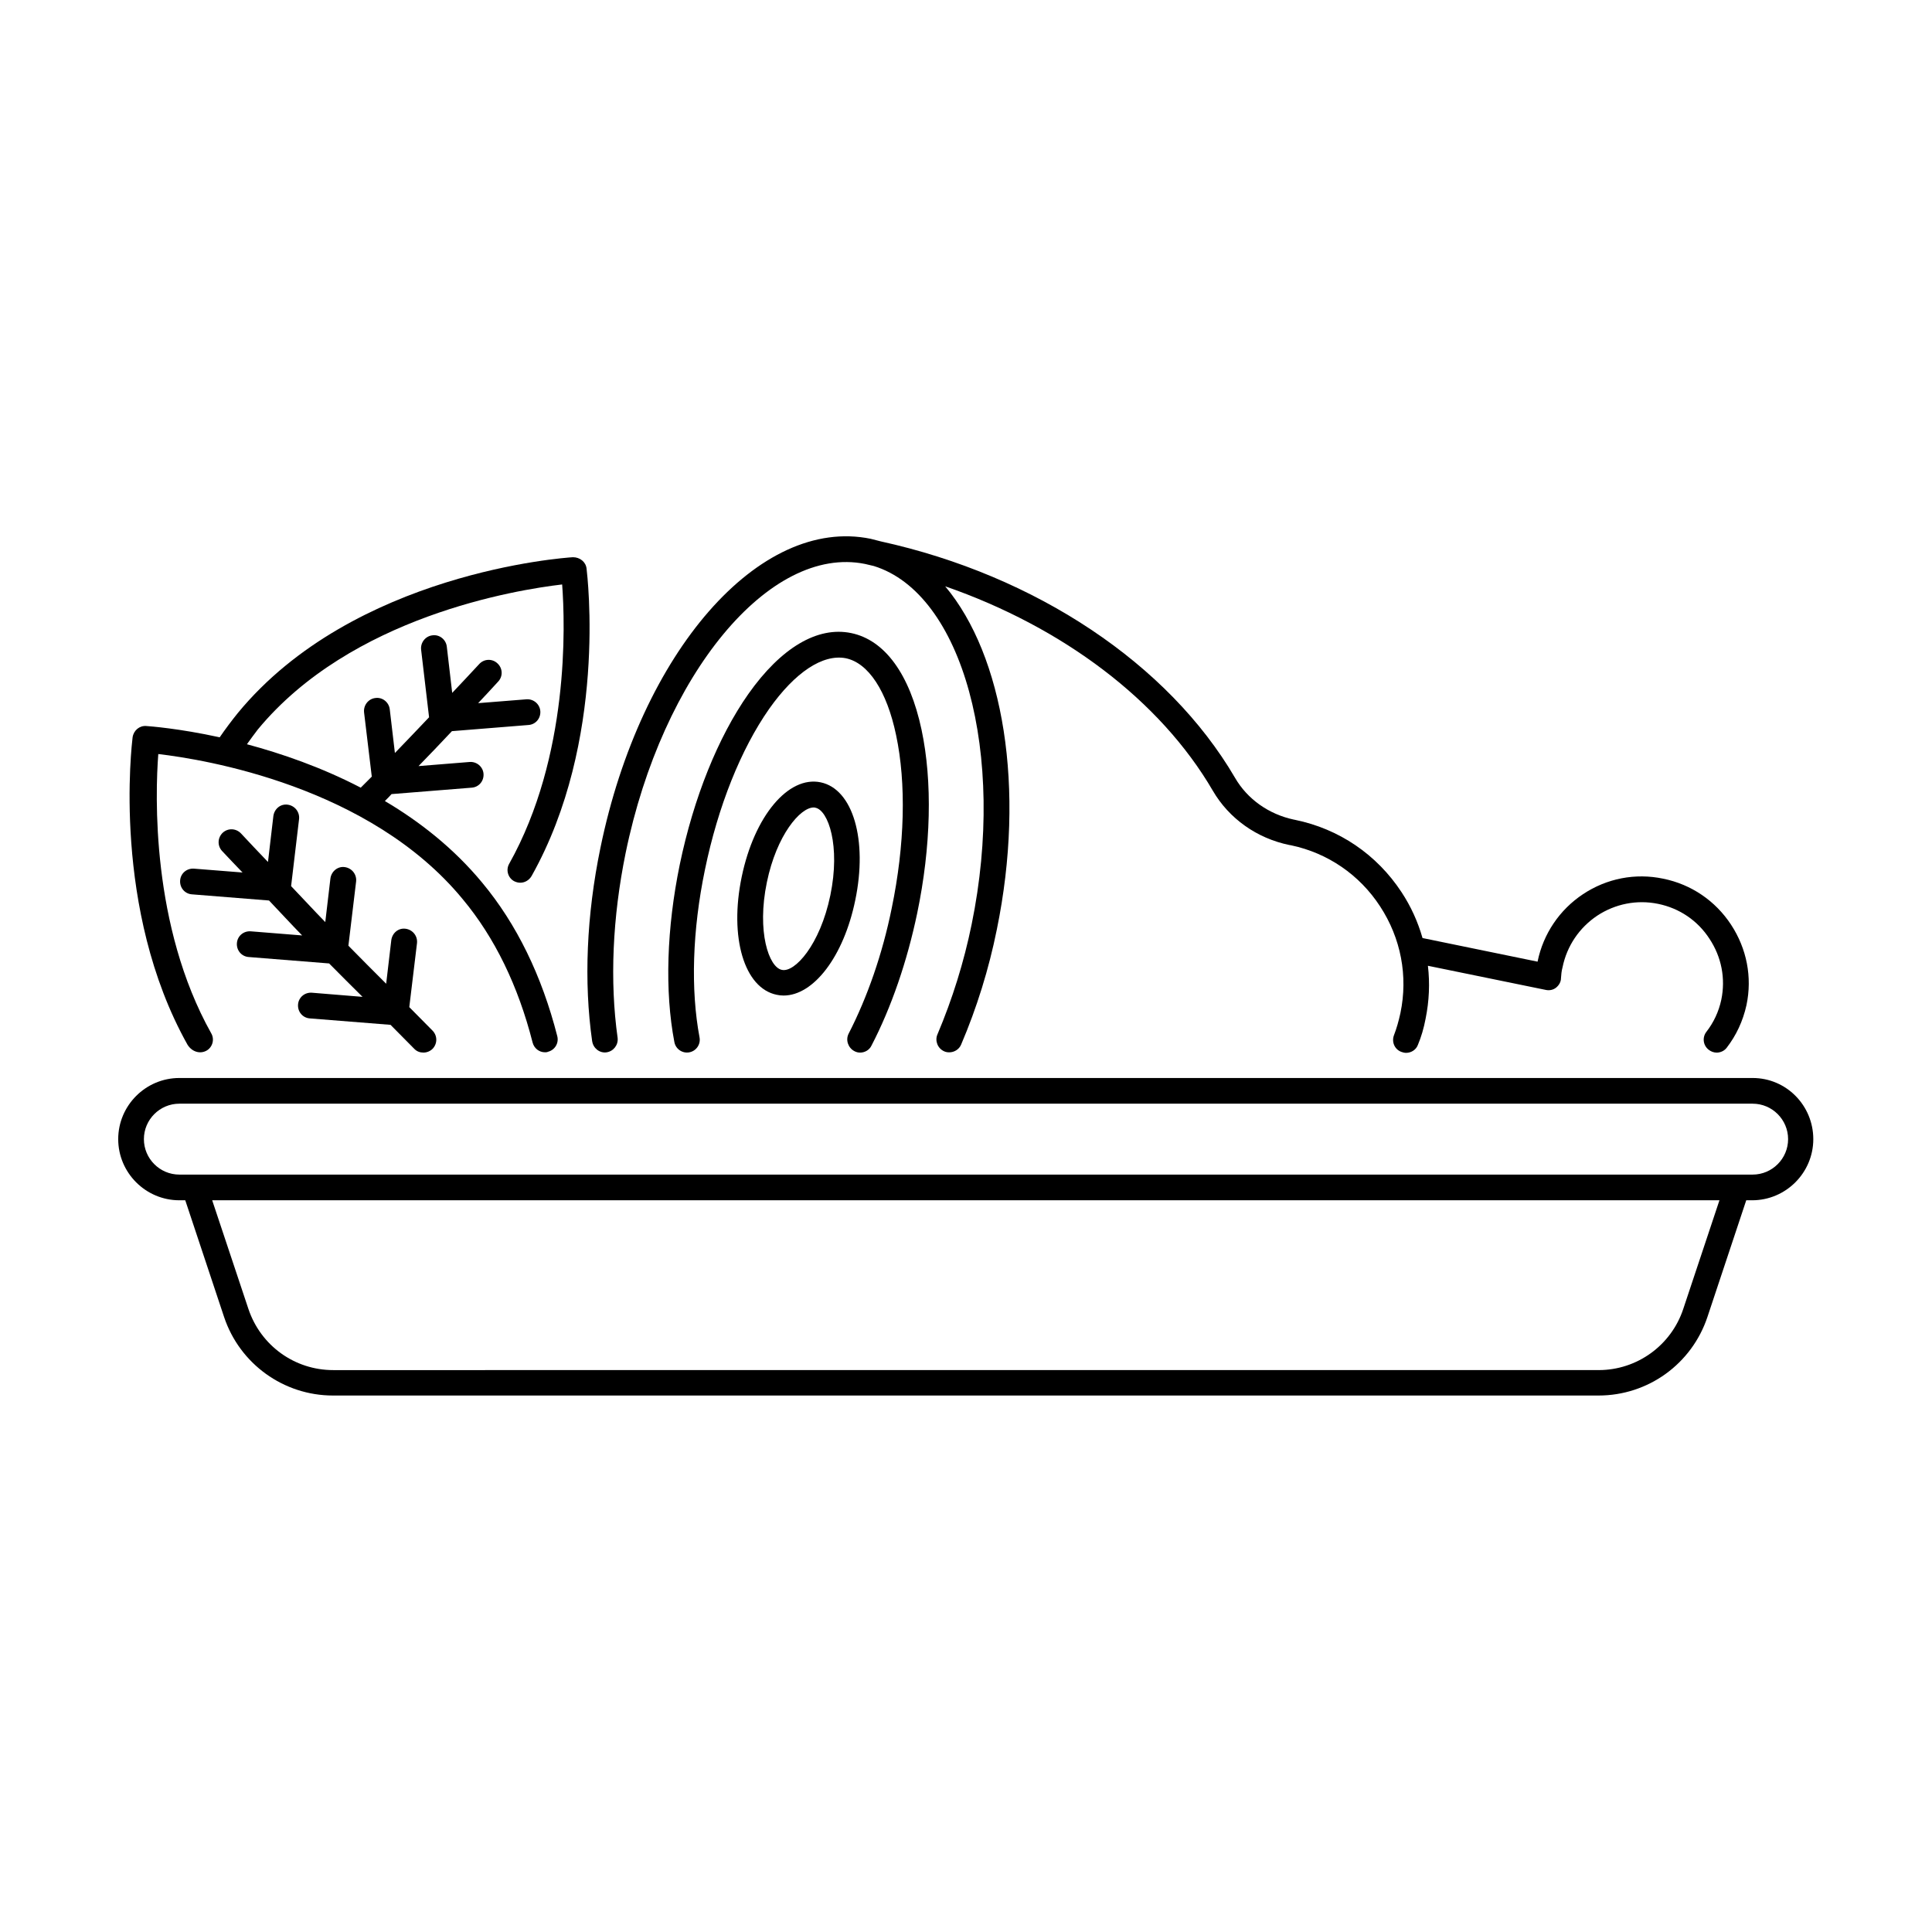
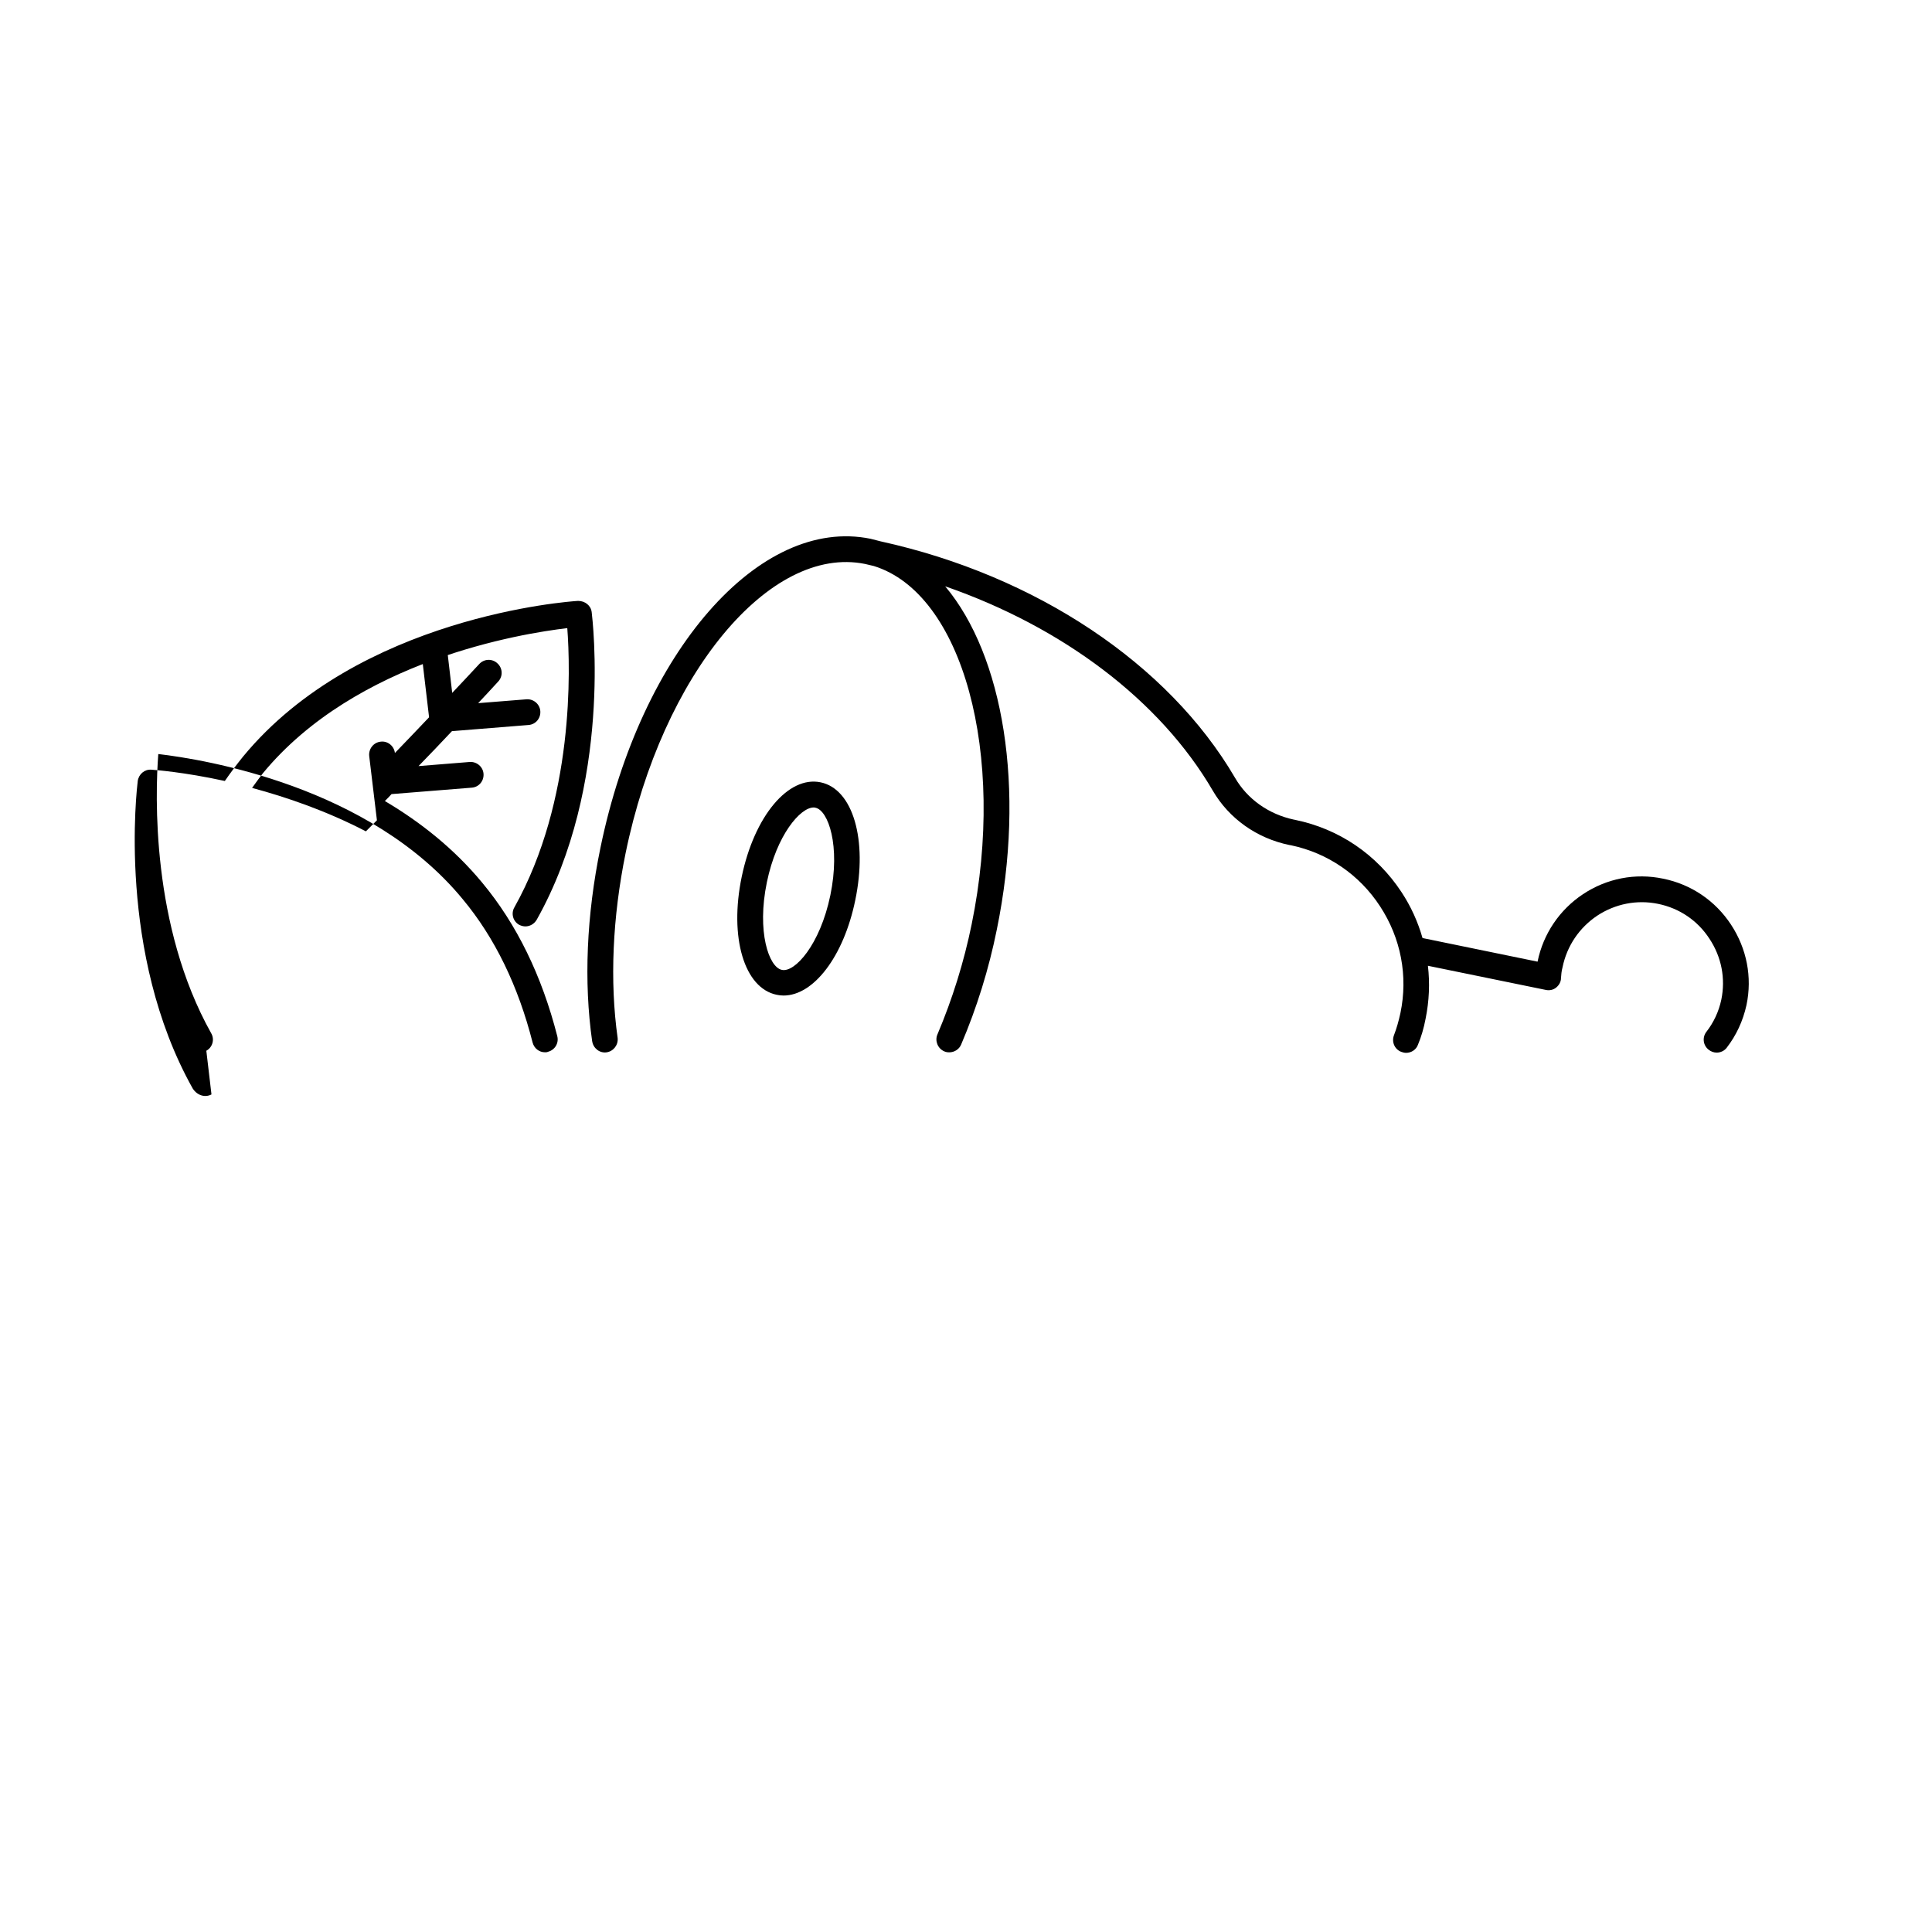
<svg xmlns="http://www.w3.org/2000/svg" fill="#000000" width="800px" height="800px" version="1.1" viewBox="144 144 512 512">
  <g>
    <path d="m300.94 419.95c0.273 1.84 1.973 3.199 3.812 2.926 1.84-0.273 3.133-1.973 2.926-3.812-2.109-14.977-1.363-31.93 2.109-48.953 9.734-47.453 38.195-81.766 63.453-76.66l2.316 0.543c23.555 7.285 35.199 49.836 25.938 94.977-2.043 10.008-5.106 19.812-9.055 29.141-0.75 1.703 0.066 3.746 1.77 4.492 0.41 0.203 0.887 0.273 1.363 0.273 1.293 0 2.586-0.75 3.133-2.043 4.152-9.734 7.352-20.016 9.465-30.5 7.691-37.512 1.703-72.645-13.684-90.957 31.184 10.824 56.984 30.23 70.941 54.195 4.289 7.352 11.641 12.594 20.289 14.367 0.137 0 0.273 0.066 0.41 0.066 9.734 2.043 18.18 7.828 23.625 16.203 5.516 8.441 7.422 18.449 5.379 28.254-0.477 2.18-1.02 4.086-1.703 5.856-0.68 1.77 0.137 3.746 1.906 4.426 0.41 0.137 0.816 0.273 1.293 0.273 1.363 0 2.656-0.816 3.133-2.109 0.887-2.109 1.566-4.426 2.043-6.945 0.953-4.699 1.156-9.395 0.613-14.023l31.25 6.398c0.953 0.203 1.973 0 2.723-0.613s1.293-1.496 1.293-2.519c0.066-0.953 0.137-1.84 0.41-2.859 1.156-5.652 4.426-10.484 9.191-13.684 4.766-3.133 10.484-4.289 16.137-3.133 5.652 1.156 10.484 4.426 13.617 9.258 3.199 4.832 4.289 10.555 3.133 16.137-0.68 3.199-2.043 6.059-3.949 8.512-1.156 1.496-0.887 3.609 0.613 4.766 0.613 0.477 1.363 0.75 2.109 0.75 1.02 0 2.043-0.477 2.656-1.293 2.519-3.269 4.289-7.012 5.242-11.301 1.566-7.422 0.066-14.977-4.086-21.309s-10.555-10.688-17.973-12.188c-7.422-1.566-14.977-0.066-21.242 4.086-6.262 4.152-10.555 10.555-12.051 17.836v0.066l-30.5-6.262c-1.227-4.289-3.062-8.375-5.582-12.188-6.535-9.941-16.543-16.75-28.188-19.133-0.066 0-0.203-0.066-0.34-0.066-6.672-1.43-12.324-5.445-15.59-11.098-17.633-30.16-52.695-53.582-93.887-62.637l-2.656-0.68c-29.48-6.059-60.934 29.957-71.621 81.902-3.684 17.836-4.434 35.535-2.188 51.262z" />
-     <path d="m370.38 422.54c0.477 0.273 1.02 0.41 1.566 0.41 1.227 0 2.449-0.68 2.996-1.84 5.309-10.211 9.465-22.398 12.117-35.062 3.676-17.633 4.086-34.926 1.156-48.68-3.133-14.707-9.734-23.762-18.656-25.598-8.918-1.84-18.586 3.879-27.234 16.137-8.035 11.438-14.5 27.504-18.18 45.207-3.473 16.883-4.016 33.566-1.43 47.043 0.34 1.84 2.109 3.062 3.949 2.723 1.84-0.34 3.062-2.109 2.723-3.949-2.383-12.664-1.906-28.391 1.43-44.457 3.473-16.816 9.531-31.93 17.02-42.621 6.875-9.734 14.23-14.57 20.289-13.414 5.992 1.227 10.895 8.645 13.344 20.355 2.723 12.801 2.316 29.141-1.156 45.887-2.449 12.117-6.469 23.625-11.438 33.293-0.812 1.637-0.129 3.68 1.504 4.566z" />
    <path d="m361.46 351.32c-8.578-1.77-17.566 8.988-20.902 25.055s0.68 29.48 9.258 31.25c0.613 0.137 1.227 0.203 1.84 0.203 7.965 0 15.93-10.348 18.996-25.258 3.336-16-0.613-29.48-9.191-31.25zm2.586 29.957c-2.723 13.141-9.465 20.562-12.867 19.742-3.402-0.68-6.672-10.078-3.949-23.215 2.586-12.527 8.852-19.812 12.391-19.812 0.137 0 0.34 0 0.477 0.066 3.406 0.684 6.672 10.078 3.949 23.219z" />
-     <path d="m608.46 429.68h-416.93c-8.918 0-16.203 7.285-16.203 16.203s7.285 16.203 16.203 16.203h1.566l10.281 30.91c4.152 12.461 15.797 20.832 28.867 20.832h335.38c13.141 0 24.715-8.375 28.867-20.832l10.281-30.91h1.566c8.918 0 16.203-7.285 16.203-16.203-0.004-8.918-7.152-16.203-16.074-16.203zm-18.379 61.203c-3.199 9.668-12.254 16.203-22.398 16.203l-335.38 0.004c-10.211 0-19.199-6.469-22.469-16.203l-9.602-28.801h399.44zm18.379-35.605h-416.93c-5.176 0-9.395-4.223-9.395-9.395 0-5.176 4.223-9.395 9.395-9.395h416.94c5.176 0 9.395 4.223 9.395 9.395s-4.223 9.395-9.398 9.395z" />
-     <path d="m198.68 422.46c1.633-0.887 2.246-2.996 1.293-4.629-15.93-28.457-14.844-63.25-14.023-74.004 12.254 1.43 56.031 8.512 80.676 38.465 8.512 10.211 14.707 23.012 18.52 37.988 0.41 1.566 1.77 2.586 3.269 2.586 0.273 0 0.543 0 0.816-0.137 1.84-0.477 2.926-2.316 2.449-4.152-4.086-16-10.758-29.684-19.879-40.645-7.488-9.055-16.477-16.137-25.805-21.648 0.613-0.613 1.227-1.227 1.77-1.84l21.242-1.703c1.906-0.137 3.269-1.77 3.133-3.676-0.137-1.84-1.77-3.269-3.676-3.133l-13.547 1.09c2.859-2.926 5.785-5.992 8.852-9.258l20.289-1.633c1.906-0.137 3.269-1.77 3.133-3.676-0.137-1.84-1.77-3.269-3.676-3.133l-12.801 1.02c1.77-1.906 3.473-3.676 5.309-5.719 1.293-1.363 1.227-3.539-0.203-4.832-1.363-1.293-3.539-1.227-4.832 0.203-2.449 2.656-4.832 5.176-7.148 7.625l-1.43-12.254c-0.203-1.84-1.906-3.269-3.812-2.996-1.84 0.203-3.199 1.906-2.996 3.812l2.109 17.906c-3.133 3.269-6.129 6.469-9.055 9.465l-1.363-11.574c-0.203-1.84-1.906-3.269-3.812-2.996-1.84 0.203-3.199 1.906-2.996 3.812l2.043 17.02c-0.953 0.953-1.973 1.973-2.926 2.926-10.484-5.445-21.039-9.055-30.16-11.508 0.953-1.293 1.84-2.586 2.859-3.879 24.715-29.957 68.422-37.035 80.676-38.465 0.816 10.688 1.906 45.547-14.023 74.004-0.953 1.633-0.34 3.746 1.293 4.629 0.543 0.273 1.09 0.41 1.633 0.41 1.156 0 2.316-0.613 2.996-1.77 20.152-35.879 14.773-79.656 14.57-81.496-0.203-1.77-1.77-2.996-3.609-2.996-2.383 0.137-58.141 4.086-88.781 41.258-1.703 2.109-3.336 4.289-4.832 6.469-10.895-2.383-18.586-2.926-19.473-2.996-1.77-0.137-3.336 1.156-3.609 2.996-0.203 1.84-5.582 45.547 14.57 81.496 1.223 1.906 3.336 2.453 4.969 1.566z" />
-     <path d="m226.66 407.08c-1.906-0.137-3.539 1.227-3.676 3.133s1.227 3.539 3.133 3.676l21.379 1.703c2.109 2.109 4.223 4.289 6.332 6.398 0.68 0.68 1.496 0.953 2.383 0.953 0.887 0 1.77-0.34 2.449-1.02 1.293-1.363 1.293-3.473-0.066-4.832-2.043-2.043-4.086-4.152-6.129-6.195l2.043-16.953c0.203-1.84-1.09-3.539-2.996-3.812-1.906-0.273-3.539 1.09-3.812 2.996l-1.363 11.574c-3.336-3.336-6.672-6.672-10.008-10.078l2.043-17.02c0.203-1.84-1.09-3.539-2.996-3.812-1.84-0.273-3.539 1.09-3.812 2.996l-1.363 11.574c-3.062-3.133-5.992-6.332-9.055-9.531l2.109-17.77c0.203-1.84-1.09-3.539-2.996-3.812-1.906-0.273-3.539 1.09-3.812 2.996l-1.43 12.188c-2.383-2.519-4.832-5.039-7.148-7.559-1.293-1.363-3.402-1.496-4.832-0.203-1.363 1.293-1.496 3.402-0.203 4.832 1.77 1.906 3.609 3.812 5.445 5.719l-12.867-1.02c-1.906-0.137-3.539 1.227-3.676 3.133s1.227 3.539 3.133 3.676l20.426 1.633c2.926 3.062 5.785 6.195 8.781 9.258l-13.617-1.09c-1.906-0.137-3.539 1.227-3.676 3.133s1.227 3.539 3.133 3.676l21.309 1.703c2.926 2.996 5.922 5.922 8.852 8.852z" />
+     <path d="m198.68 422.46c1.633-0.887 2.246-2.996 1.293-4.629-15.93-28.457-14.844-63.25-14.023-74.004 12.254 1.43 56.031 8.512 80.676 38.465 8.512 10.211 14.707 23.012 18.52 37.988 0.41 1.566 1.77 2.586 3.269 2.586 0.273 0 0.543 0 0.816-0.137 1.84-0.477 2.926-2.316 2.449-4.152-4.086-16-10.758-29.684-19.879-40.645-7.488-9.055-16.477-16.137-25.805-21.648 0.613-0.613 1.227-1.227 1.77-1.84l21.242-1.703c1.906-0.137 3.269-1.77 3.133-3.676-0.137-1.84-1.77-3.269-3.676-3.133l-13.547 1.09c2.859-2.926 5.785-5.992 8.852-9.258l20.289-1.633c1.906-0.137 3.269-1.77 3.133-3.676-0.137-1.84-1.77-3.269-3.676-3.133l-12.801 1.02c1.77-1.906 3.473-3.676 5.309-5.719 1.293-1.363 1.227-3.539-0.203-4.832-1.363-1.293-3.539-1.227-4.832 0.203-2.449 2.656-4.832 5.176-7.148 7.625l-1.43-12.254c-0.203-1.84-1.906-3.269-3.812-2.996-1.84 0.203-3.199 1.906-2.996 3.812l2.109 17.906c-3.133 3.269-6.129 6.469-9.055 9.465c-0.203-1.84-1.906-3.269-3.812-2.996-1.84 0.203-3.199 1.906-2.996 3.812l2.043 17.02c-0.953 0.953-1.973 1.973-2.926 2.926-10.484-5.445-21.039-9.055-30.16-11.508 0.953-1.293 1.84-2.586 2.859-3.879 24.715-29.957 68.422-37.035 80.676-38.465 0.816 10.688 1.906 45.547-14.023 74.004-0.953 1.633-0.34 3.746 1.293 4.629 0.543 0.273 1.09 0.41 1.633 0.41 1.156 0 2.316-0.613 2.996-1.77 20.152-35.879 14.773-79.656 14.57-81.496-0.203-1.77-1.77-2.996-3.609-2.996-2.383 0.137-58.141 4.086-88.781 41.258-1.703 2.109-3.336 4.289-4.832 6.469-10.895-2.383-18.586-2.926-19.473-2.996-1.77-0.137-3.336 1.156-3.609 2.996-0.203 1.84-5.582 45.547 14.57 81.496 1.223 1.906 3.336 2.453 4.969 1.566z" />
  </g>
</svg>